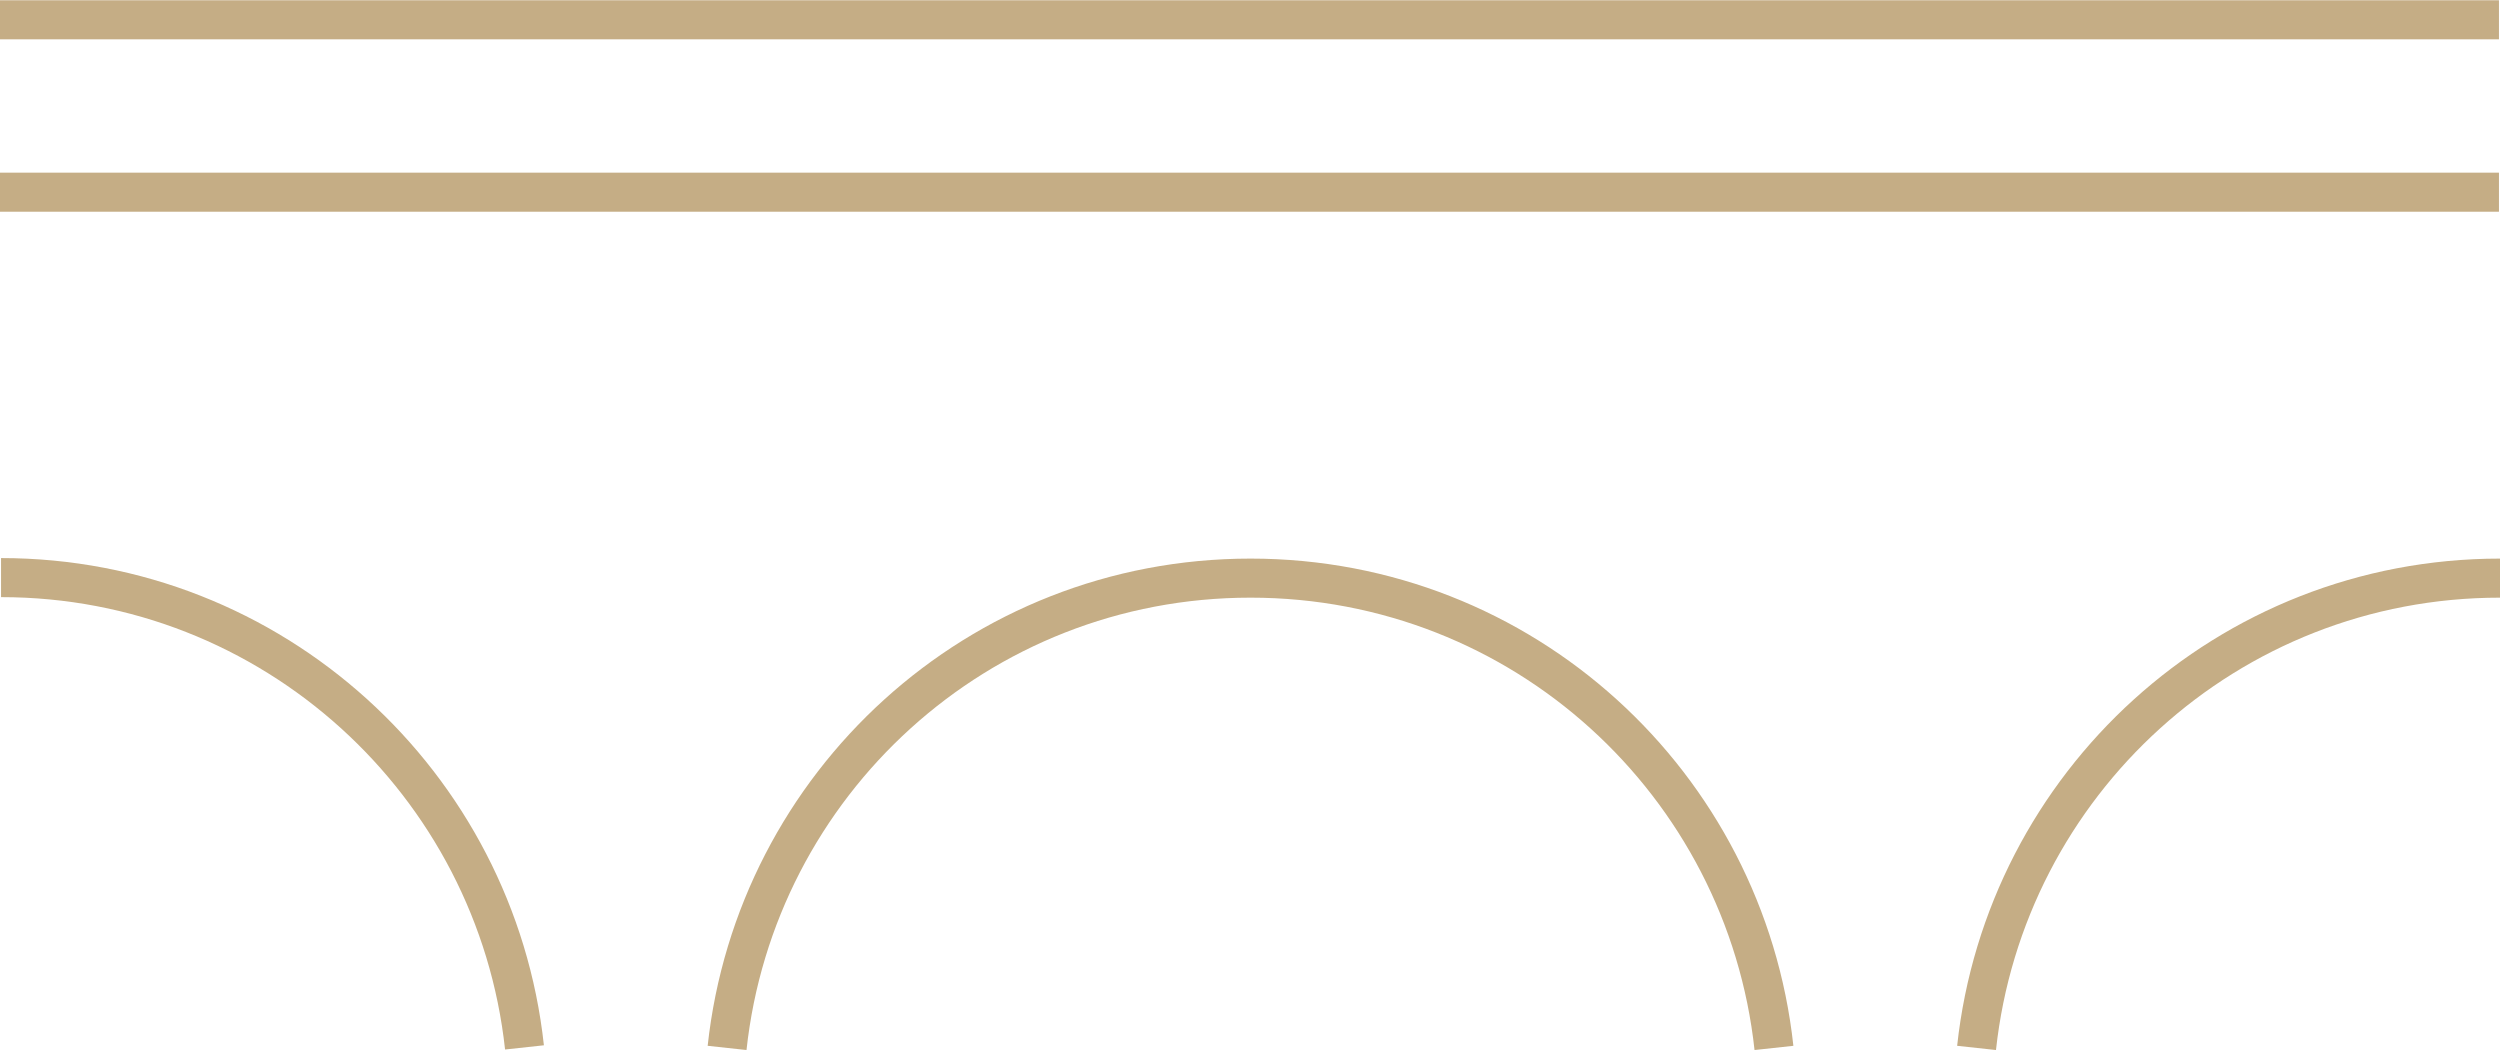
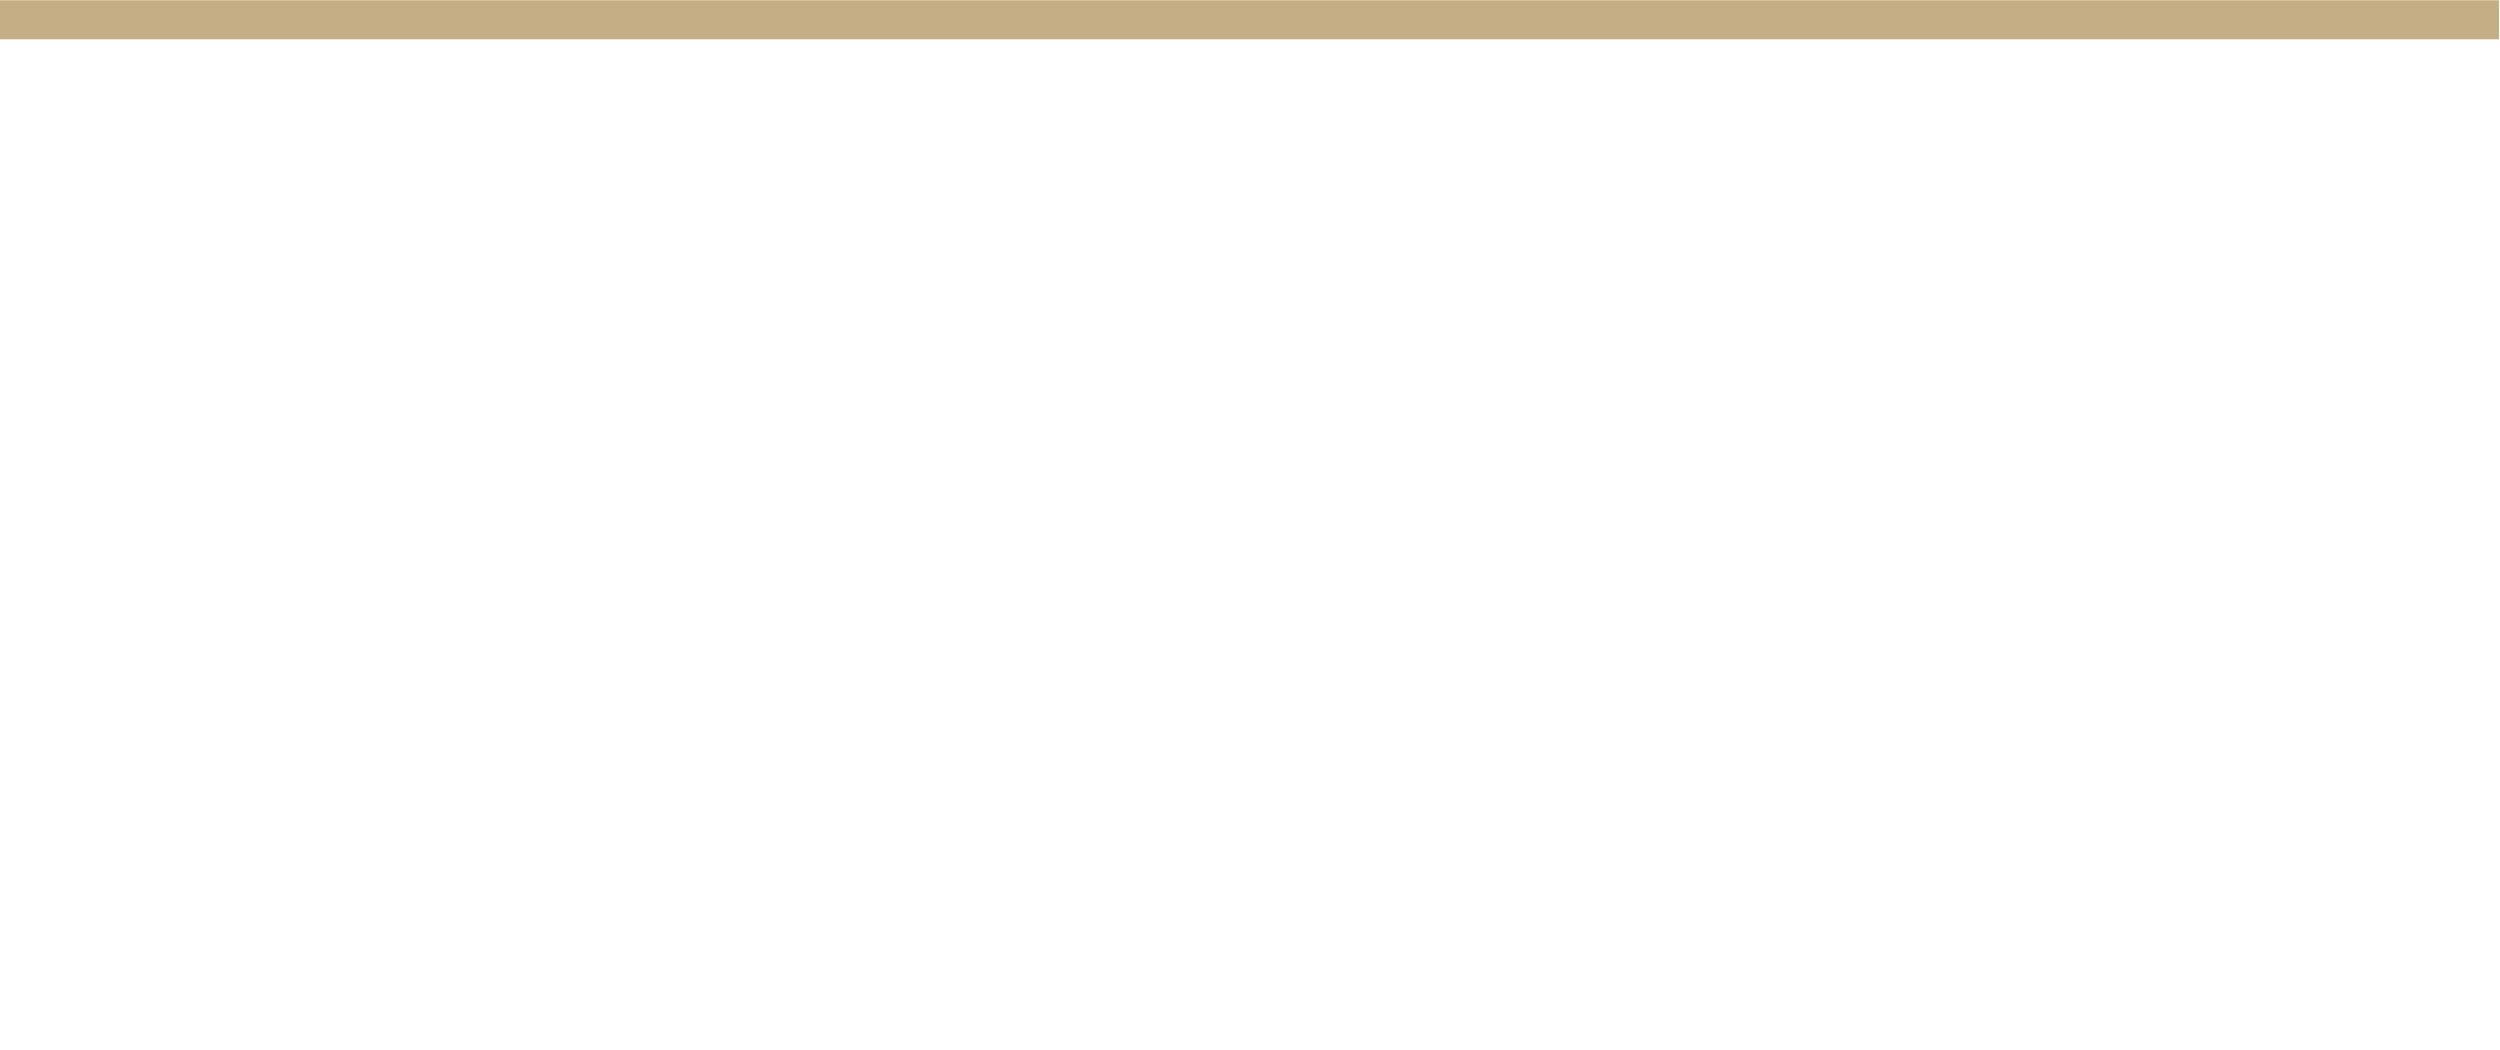
<svg xmlns="http://www.w3.org/2000/svg" id="a" width="48" height="20.16" viewBox="0 0 48 20.16">
-   <path d="m13.96,20.12c.55-5.07,4.82-9.02,10.05-9.02s9.5,3.95,10.05,9.02" fill="none" stroke="#c5ad85" stroke-miterlimit="10" stroke-width=".75" />
-   <path d="m.02,11.09c5.21,0,9.5,3.95,10.05,9.02" fill="none" stroke="#c5ad85" stroke-miterlimit="10" stroke-width=".75" />
-   <path d="m37.95,20.12c.55-5.07,4.82-9.02,10.05-9.02" fill="none" stroke="#c5ad85" stroke-miterlimit="10" stroke-width=".75" />
-   <path d="m0,3.69h47.98" fill="none" stroke="#c5ad85" stroke-miterlimit="10" stroke-width=".75" />
  <path d="m0,.38h47.98" fill="none" stroke="#c5ad85" stroke-miterlimit="10" stroke-width=".75" />
</svg>